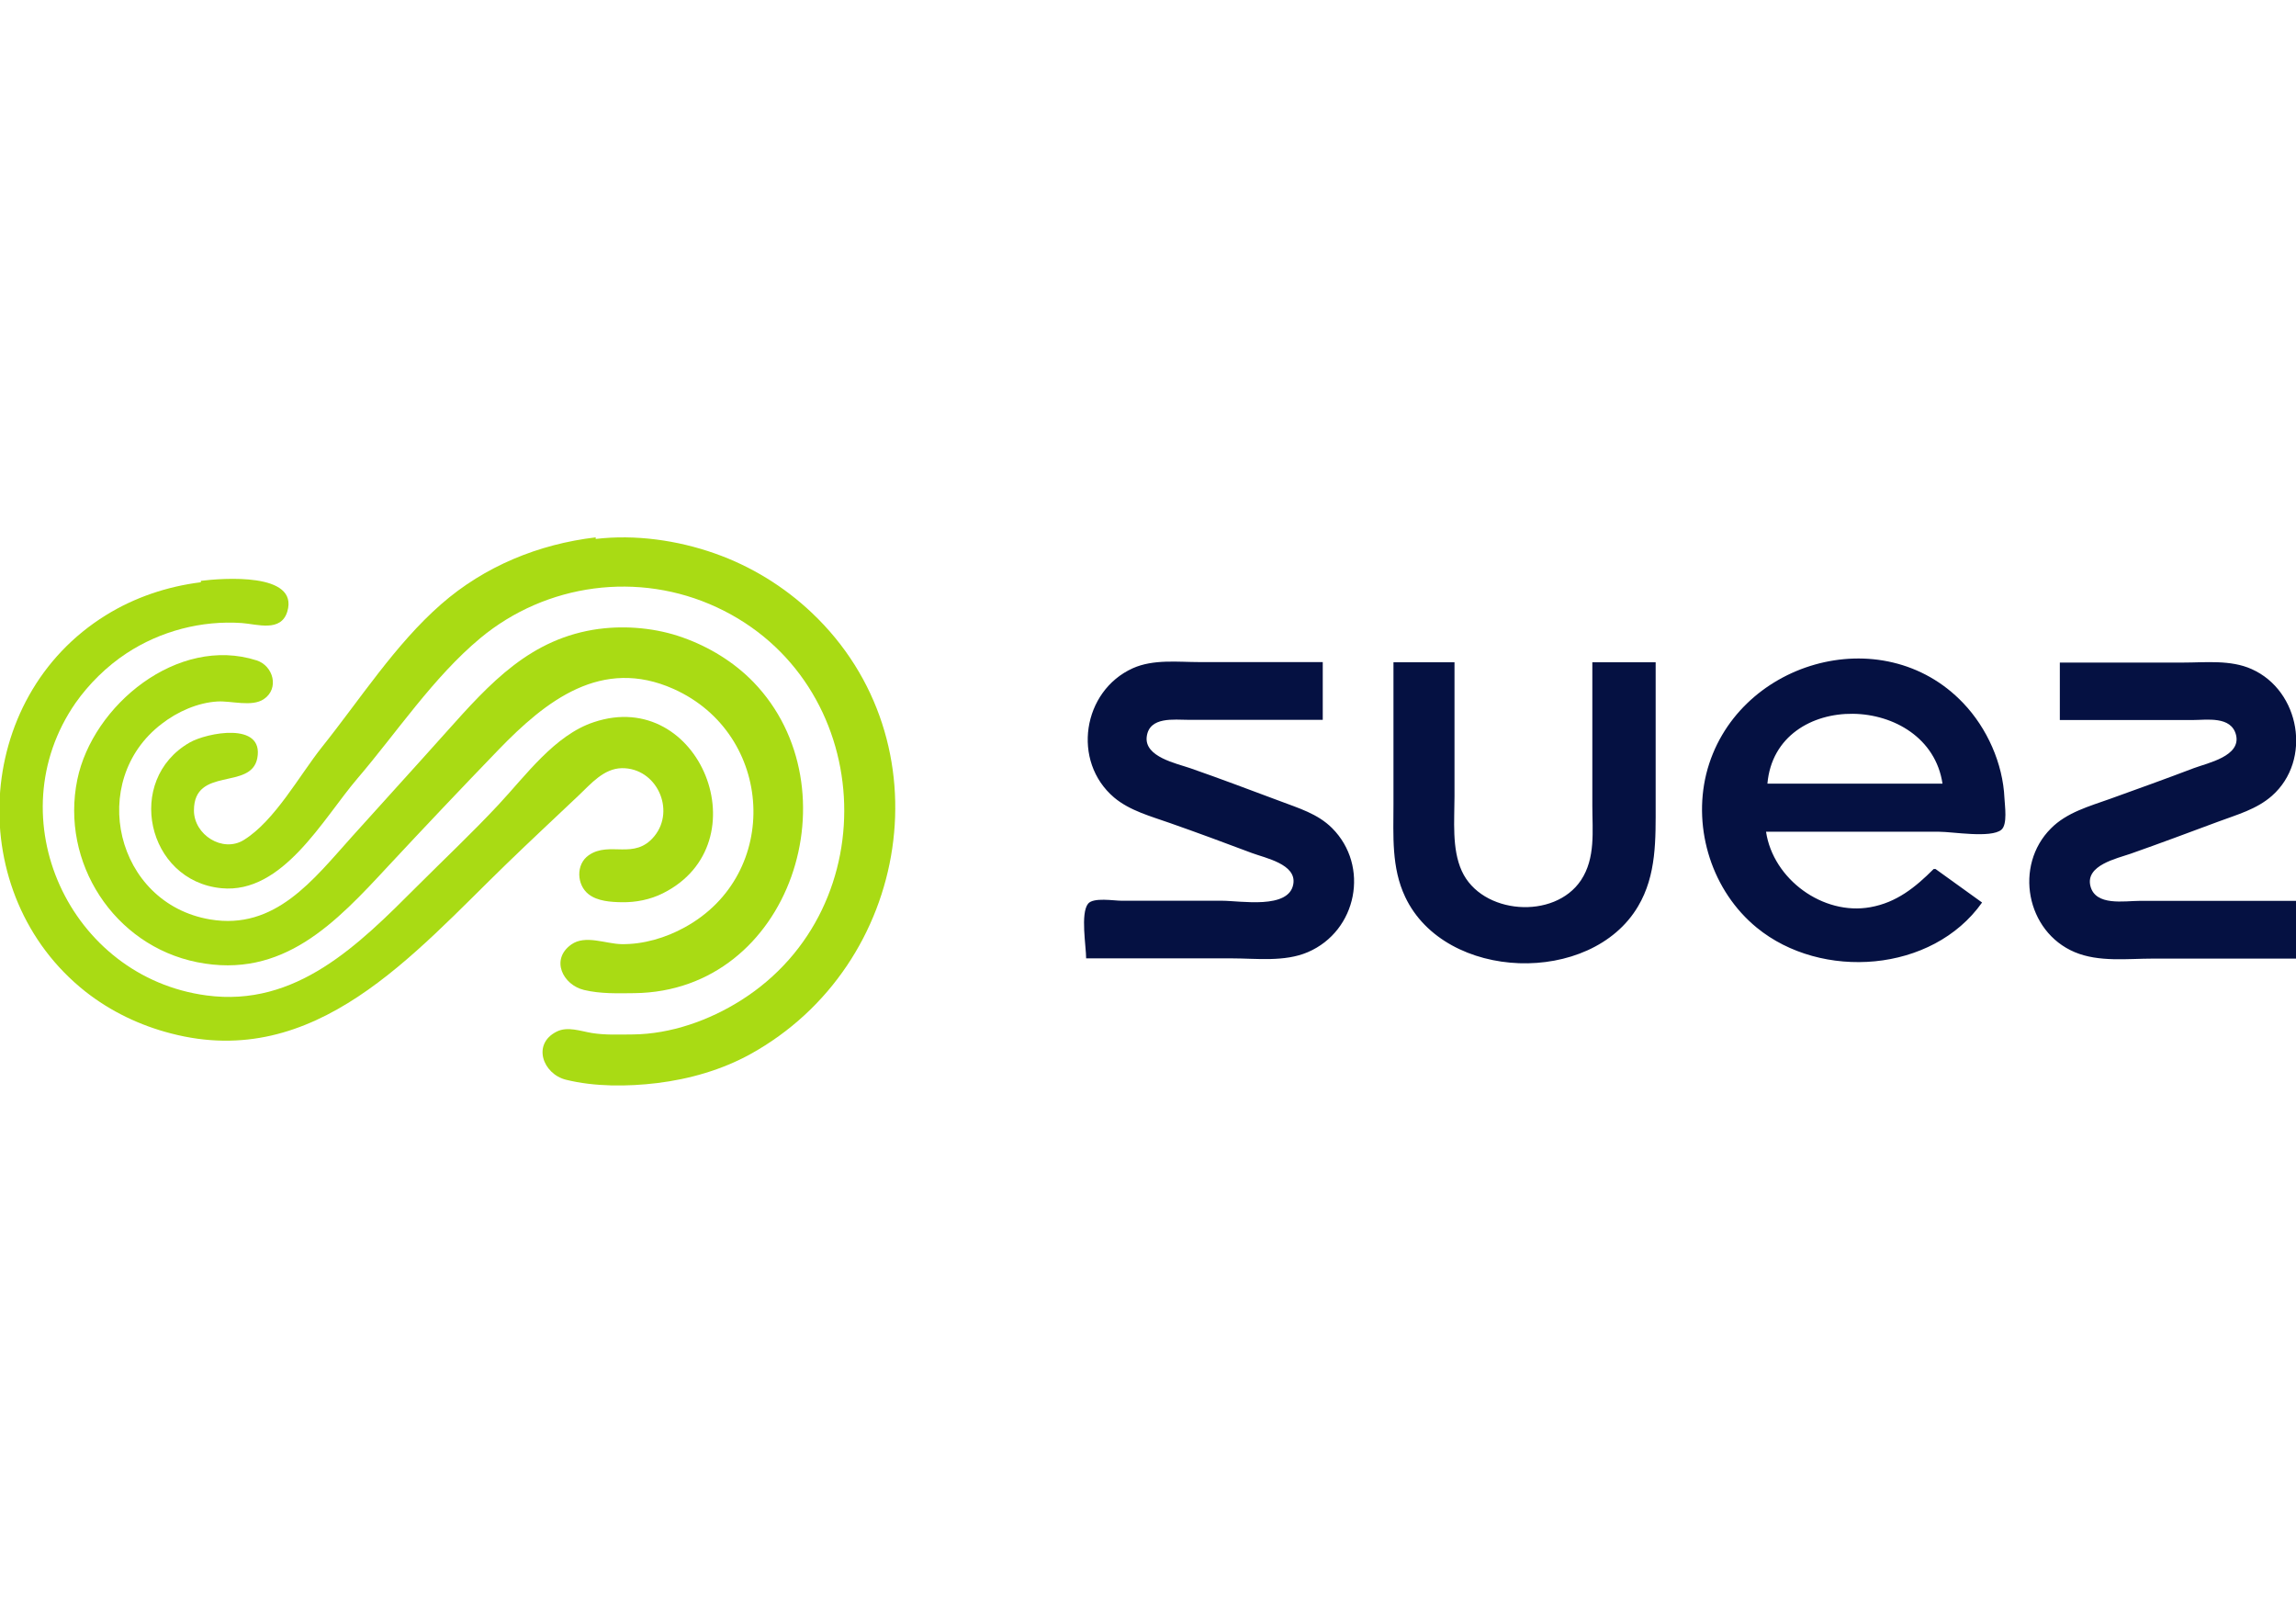
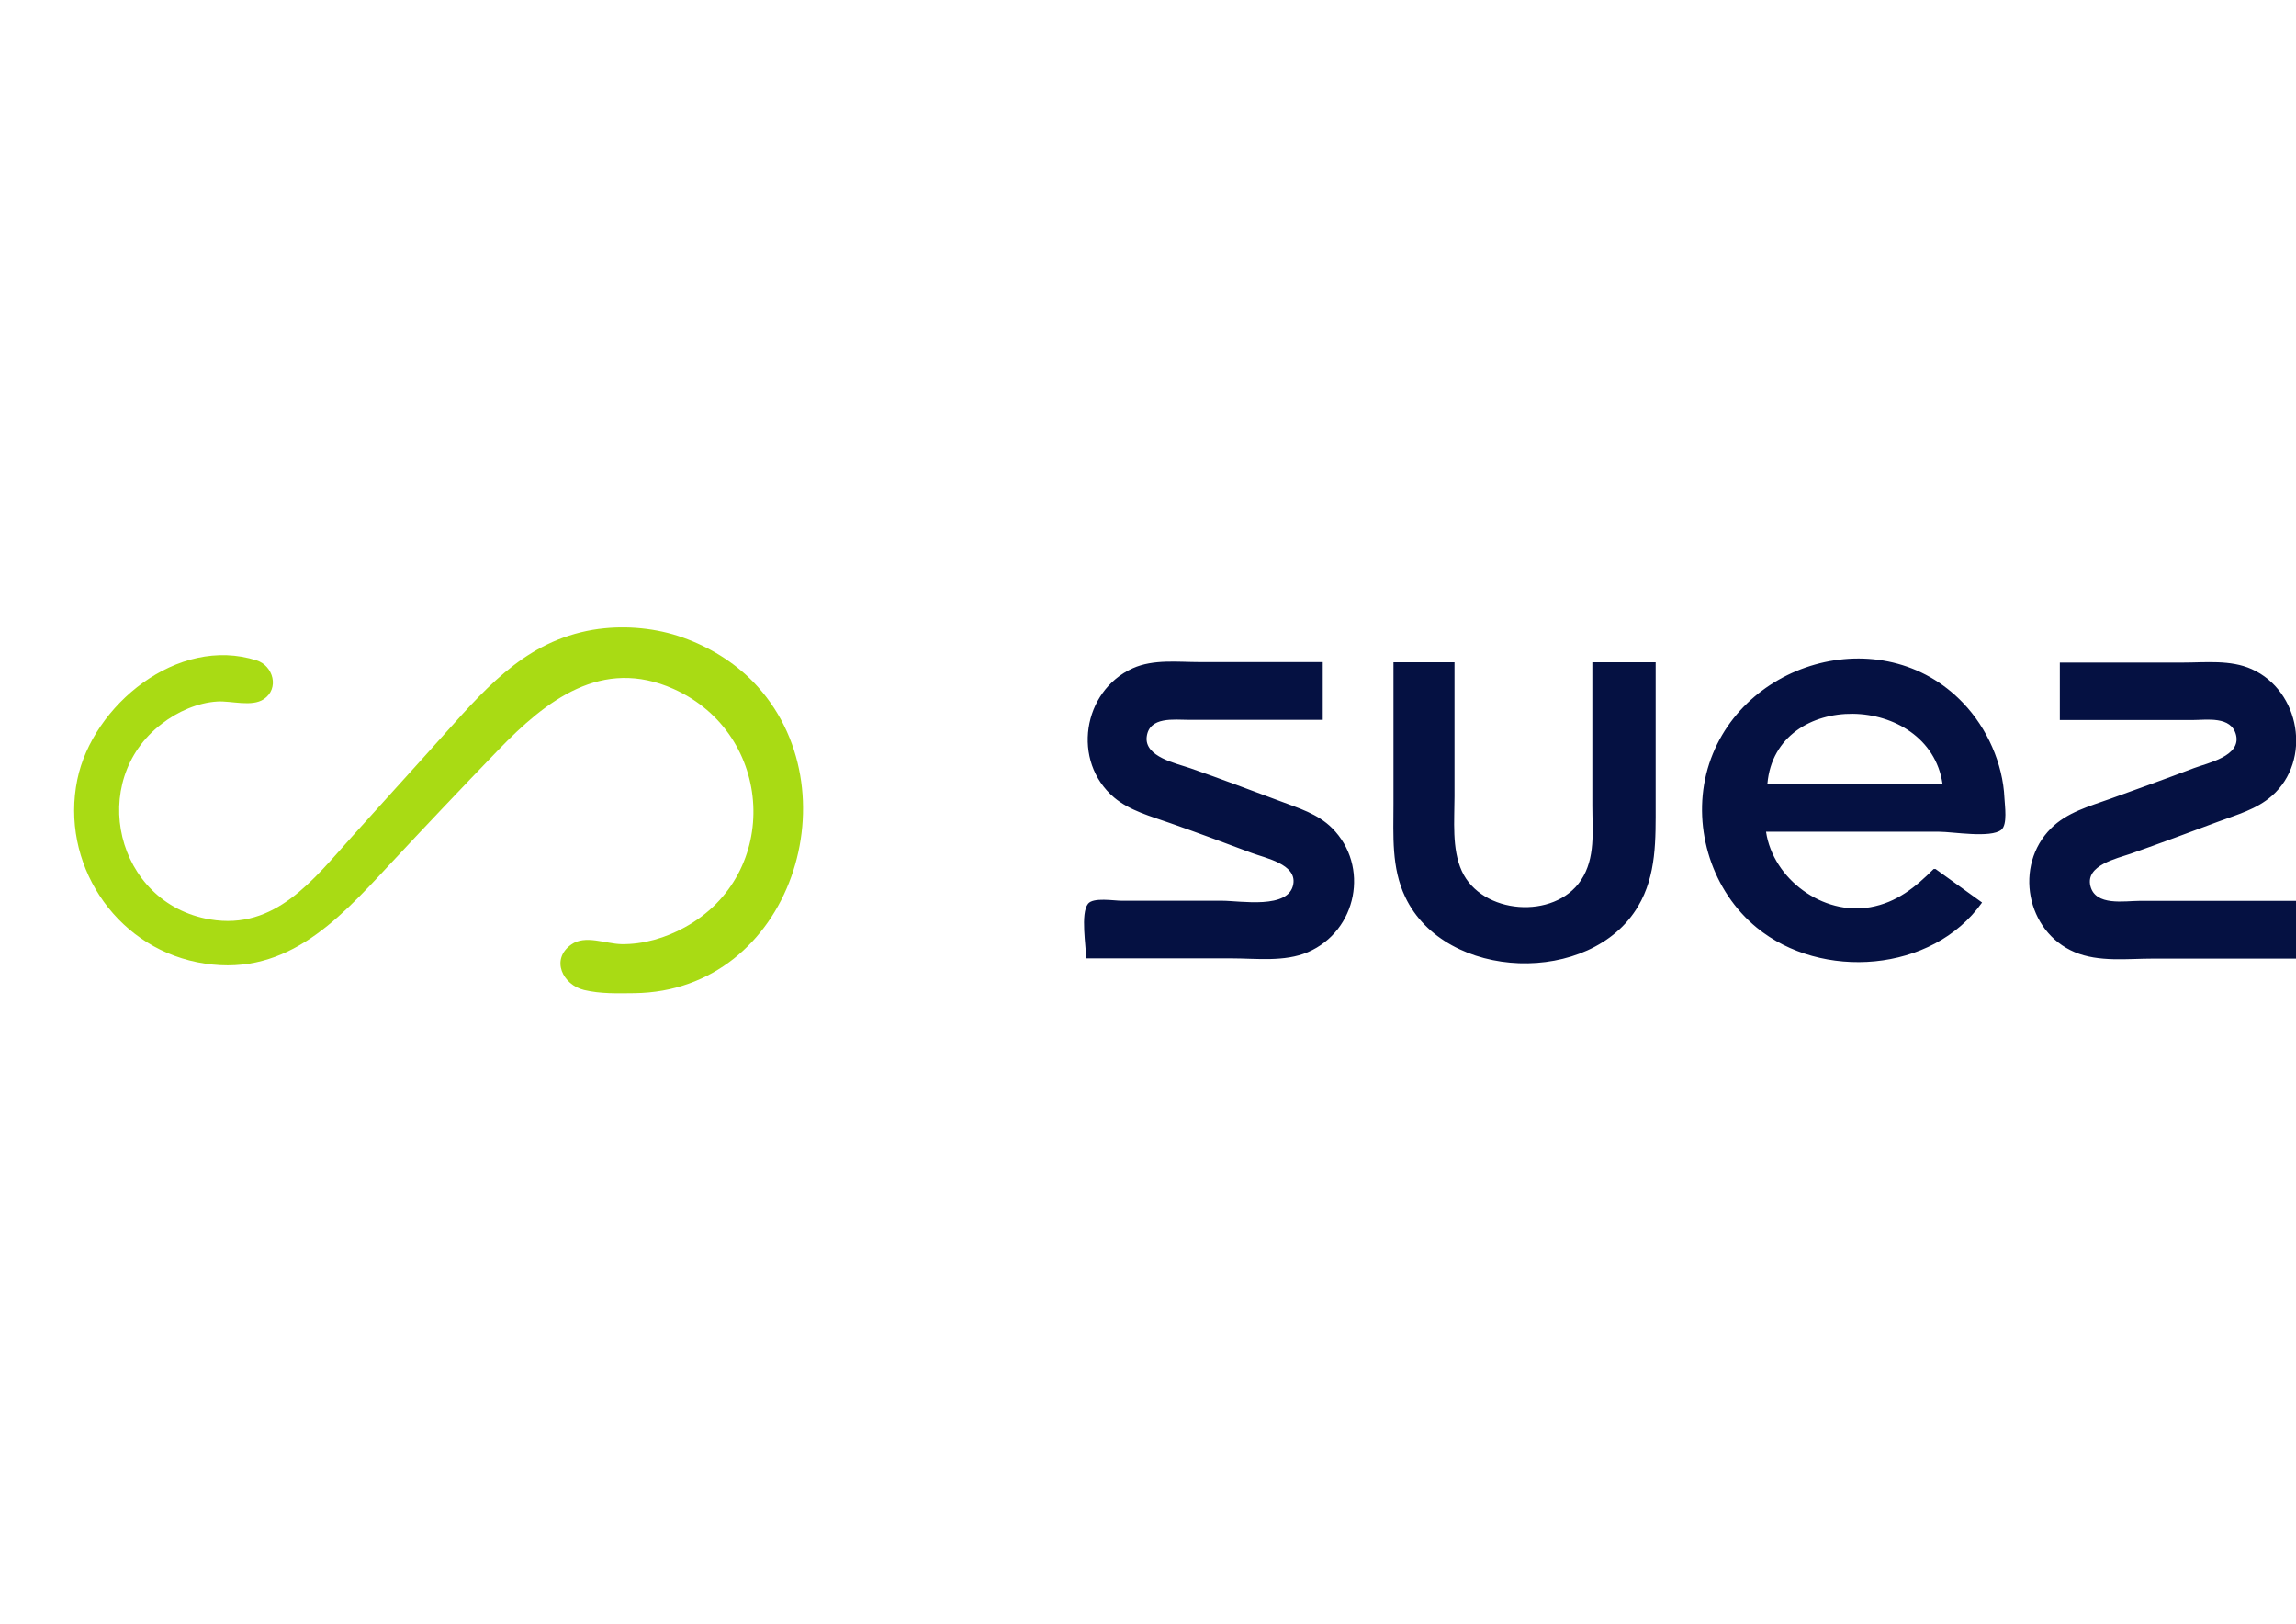
<svg xmlns="http://www.w3.org/2000/svg" version="1.1" viewBox="0 0 1123 794">
  <g transform="matrix(.911 0 0 .911 -121 179)" stroke-width="1.1">
    <path d="m1197 288-25-18h-1c-9.81 9.81-19.9 18-34 20.5-25.4 4.58-52.2-15-56-40.5h93c7.24 0 27.6 3.56 33.3-1.03 3.46-2.8 1.88-13 1.7-17-.814-18.6-9.31-37.6-22.1-51-43.4-45.7-123-22.2-138 38-7.29 29.9 3.28 63 27.1 82.5 34.6 28.4 94.3 24.3 121-13.5m-481 30h78c13.3 0 28.4 2.06 41-3.34 26.5-11.4 33.3-46.3 13-66.6-7.73-7.72-18-10.7-28-14.5-16-5.96-31.9-12-48-17.6-7.5-2.61-24.9-6.1-23.5-17 1.42-10.9 14.7-9 22.5-9h72v-31h-66c-11.8 0-24.9-1.67-36 3.31-27 12.2-32.9 50-10 69.4 8.37 7.06 19.8 10.1 30 13.7 14.7 5.16 29.4 10.6 44 16.1 7.16 2.68 24 5.94 22.2 16.6-2.22 13.8-28.5 9-38.2 9h-54c-4.09 0-15.2-1.94-18 1.6-4.17 5.26-1.03 22.8-1.03 29.4m165-159v76c0 17-1.19 34.2 6.32 50 21.5 45.4 99.8 47.7 125 5 10-16.8 9.45-36.1 9.45-55v-76h-34v77c0 13.5 1.81 28.1-6.1 40-14.3 21.4-53.4 18.4-64-5-5.41-11.9-3.9-27.2-3.9-40v-72h-33m358 0v31h71c7.89 0 21-2.31 23.6 8 2.78 11.4-15.1 15-22.6 17.8-14.9 5.67-30 11.1-45 16.5-11.1 3.97-23.3 7.28-31.8 15.9-19.9 19.9-13.3 55.4 12.8 66.4 13 5.46 28.3 3.46 42 3.46h77v-31h-84c-8.32 0-23.9 2.99-26.6-8-2.7-11.1 14.1-14.7 21.6-17.3 15.7-5.52 31.4-11.4 47-17.2 10.1-3.78 20.6-6.58 28.9-13.9 21.6-19.1 15.1-56.4-10.9-68-11.4-5.11-24.8-3.51-37-3.51h-66m-63 65h-94c4.49-51.1 86.7-48.9 94 0z" fill="#051142" />
    <g transform="translate(9.65 .073)" fill="#a9db14">
      <path d="m445 141c-37 4.92-58.7 29.1-82.3 55.5-16.7 18.7-33.7 37.3-50.5 56-20.8 23.1-41.2 50.4-76.2 44.5-50.9-8.59-66.1-74.4-26-105 8.38-6.5 19.3-11.4 30-12 7.38-.414 18.4 3.05 24.8-1.25 8.47-5.68 5.13-17.9-3.82-20.8-42.4-13.6-88.1 24.1-96.3 64-9.12 44.4 19.6 89 64.3 98 46.1 9.24 74.4-21.1 103-52 19.4-20.8 39-41.5 58.8-62 25.6-26.5 55.4-49.9 94-32.7 54.1 24.2 58.1 99.5 6 128-10.1 5.6-22.3 9.22-34 9-8.45-.162-19.4-5.15-26.9.215-11.3 8.05-4.51 21.7 6.9 24.4 8.85 2.11 18 1.8 27 1.7 84.3-.938 119-110 63.9-167-10.5-10.8-23.8-18.9-37.9-23.9-14-5.04-30.3-6.58-45-4.62z" />
-       <path d="m231 116c-18 2.23-35.5 8.09-51 17.7-71.6 44.3-76.7 150-11 202 13.6 10.7 29.3 18.2 46 22.5 77.6 20.2 130-42.5 180-90.9 12.9-12.5 26-24.7 39-37 6.48-6.15 13.3-14.3 23-14.5 18.7-.246 29 22.4 17.5 36.5-10.7 13.1-23.9 2.44-35.2 10.2-7.07 4.85-6.56 16-.081 21 4.77 3.73 12 4.17 17.8 4.26 7.57.12 15.2-1.39 22-4.77 53.6-26.7 20-111-37-91.9-21 6.91-36.6 28.7-51.2 44.3-14.1 15.1-29.2 29.3-43.8 43.9-31.3 31.3-64.8 65-113 58.5-73.5-9.79-113-95.3-70.3-157 7.17-10.2 16.8-19.7 27.3-26.6 18.2-12 40.3-17.8 62-16.3 8.23.595 21 5.06 24.4-6.16 6.36-21.2-35-17.9-46.4-16.5z" />
-       <path d="m443 91.9c-30.6 3.61-59.7 15.5-83 35.9-24.6 21.5-43.6 51.2-64 76.7-12.1 15.2-25.3 39.6-42 49.9-11.3 6.92-26.7-2.81-26.7-15.9 0-23.8 30.6-10.7 34-28 3.83-19.9-27.2-13.7-36.3-8.47-35 20.1-23 74.3 17 78.2 33 3.25 54.6-37.3 73-58.8 21.2-24.8 40.8-54.4 66-75.4 35.5-29.5 85.1-36.1 127-16.6 85.4 39.7 92.2 161 13 211-17.1 10.8-37.7 18.1-58 18.3-7.31.04-14.8.402-22-.758-6.09-.974-13.1-3.73-19-.738-13.3 6.7-7.33 22.7 4.98 25.8 15.5 3.84 33.2 3.72 49 1.8 17.3-2.1 34.7-7.07 50-15.5 86.3-47.6 106-168 33-237-14.9-14.1-32.7-25-52-31.8-20.1-7.09-42.7-10.3-64-7.79z" />
+       <path d="m231 116z" />
    </g>
  </g>
</svg>